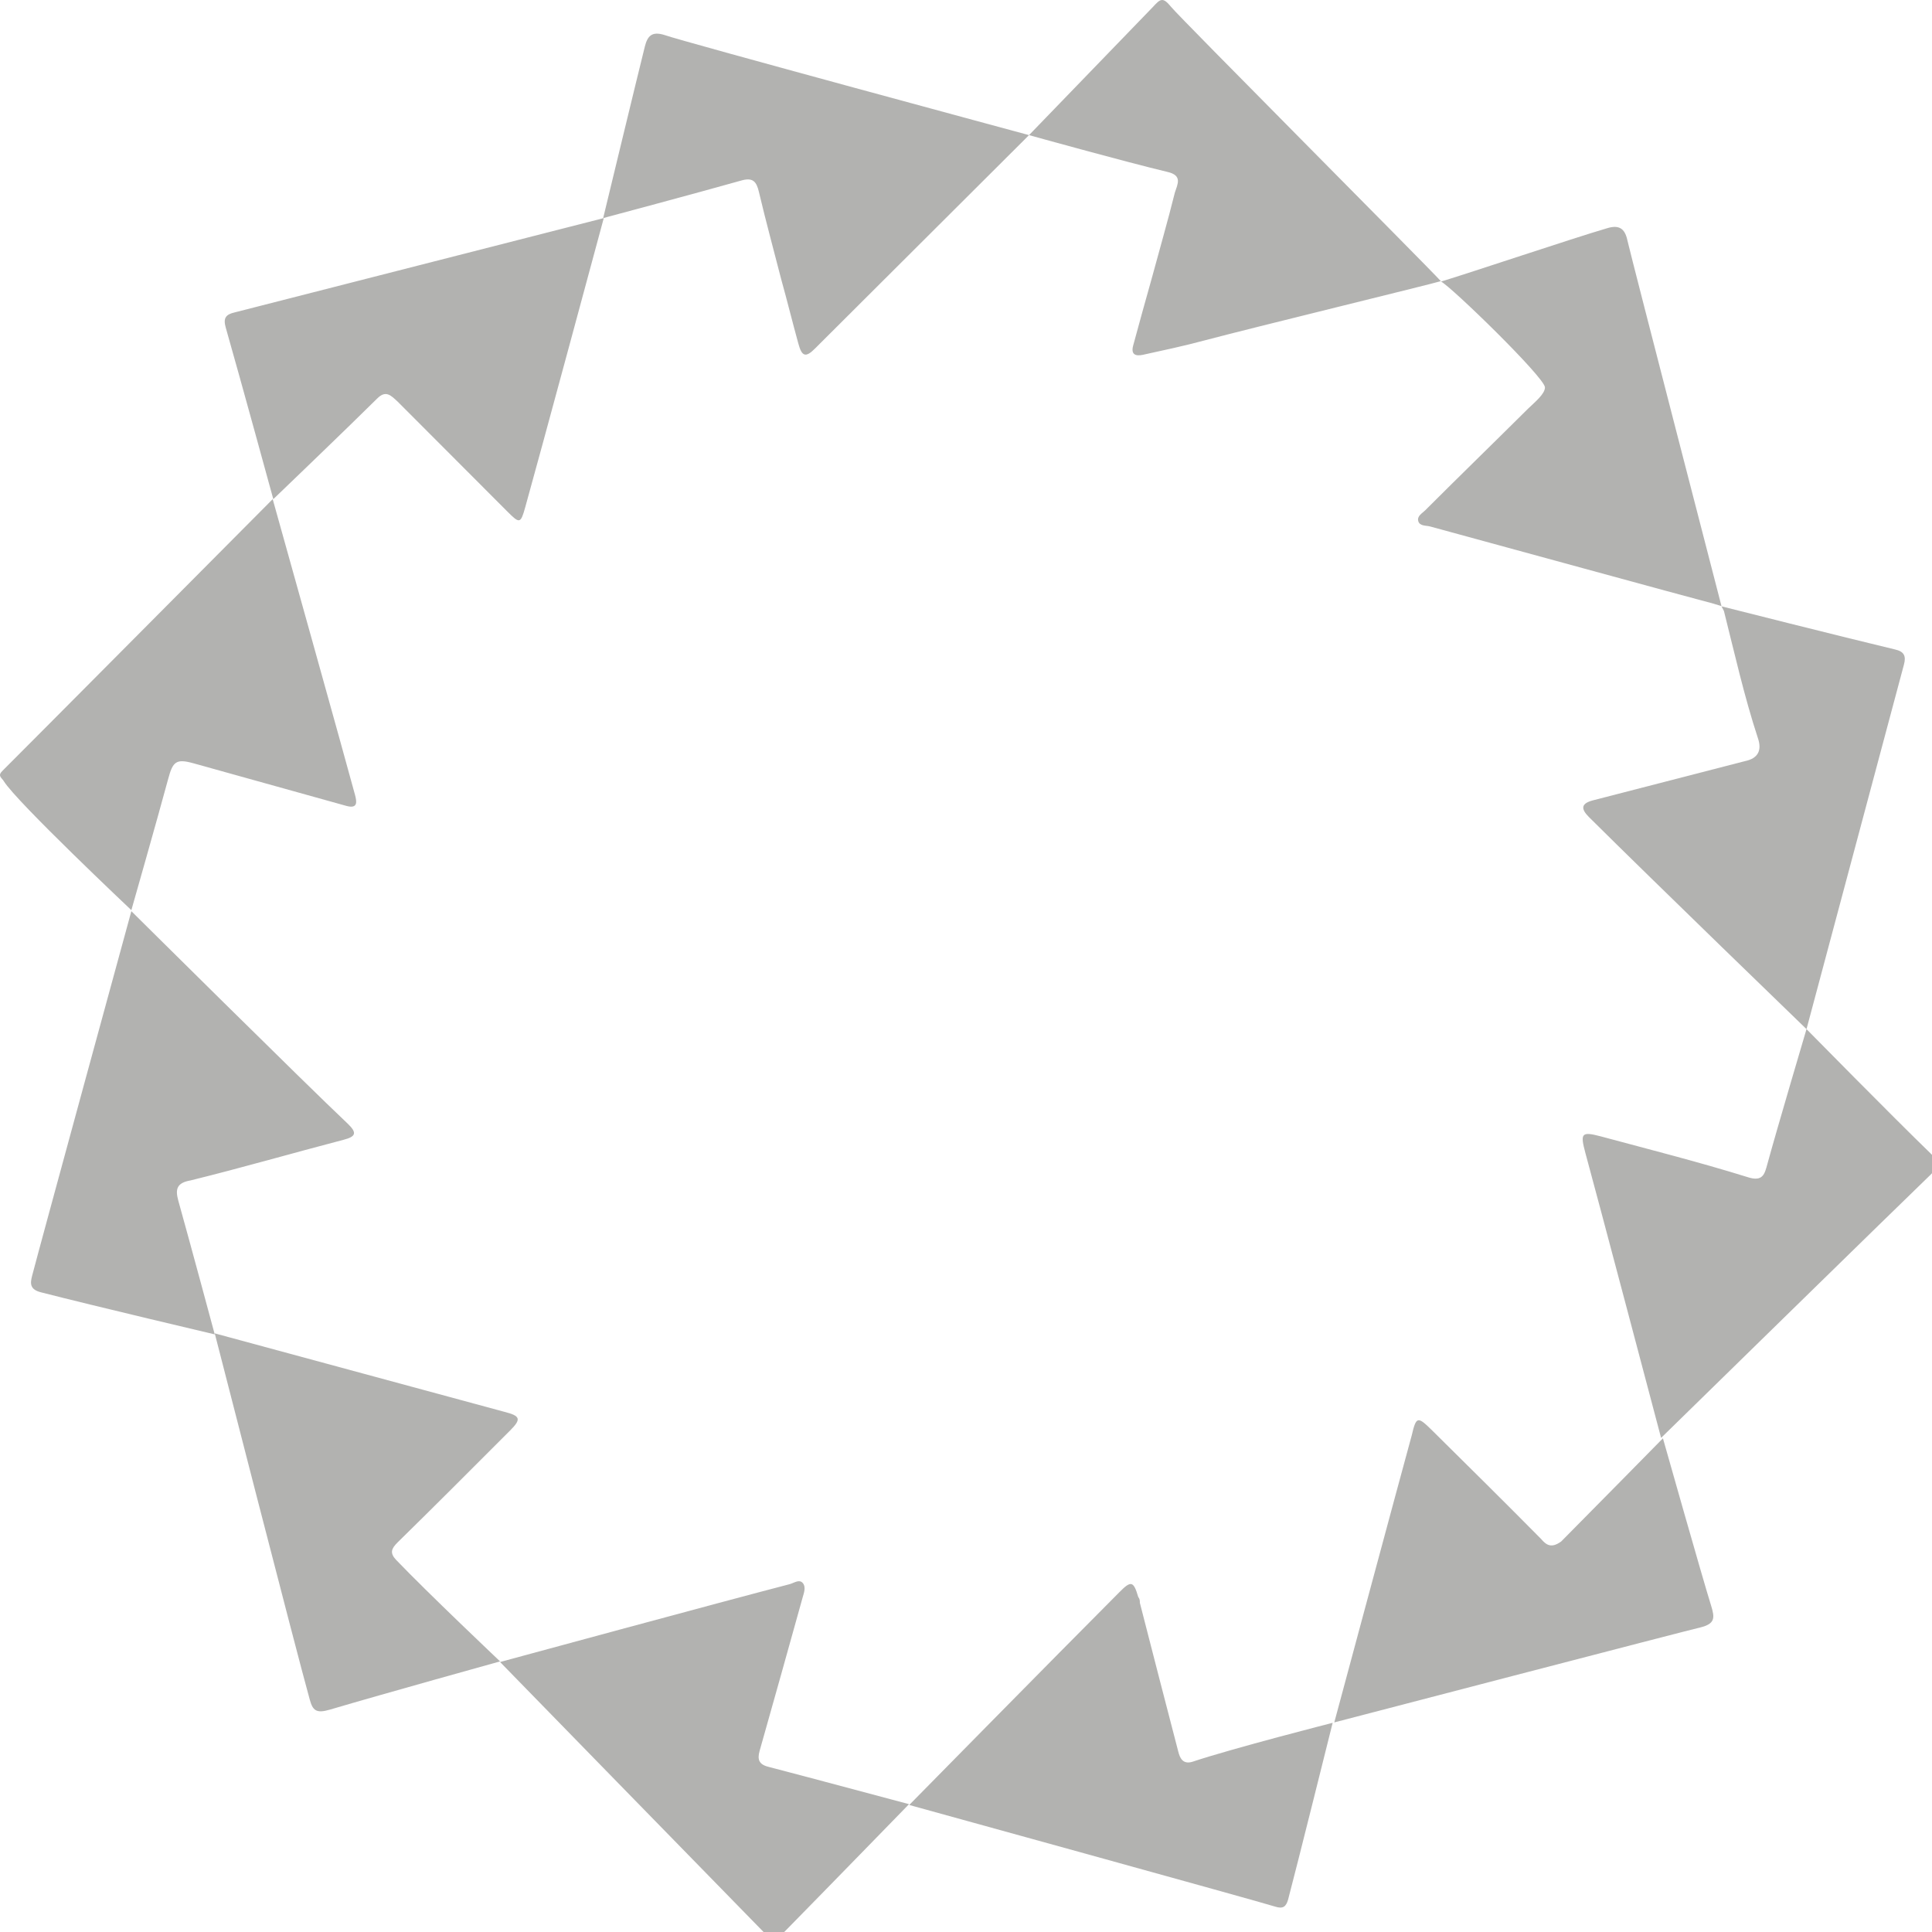
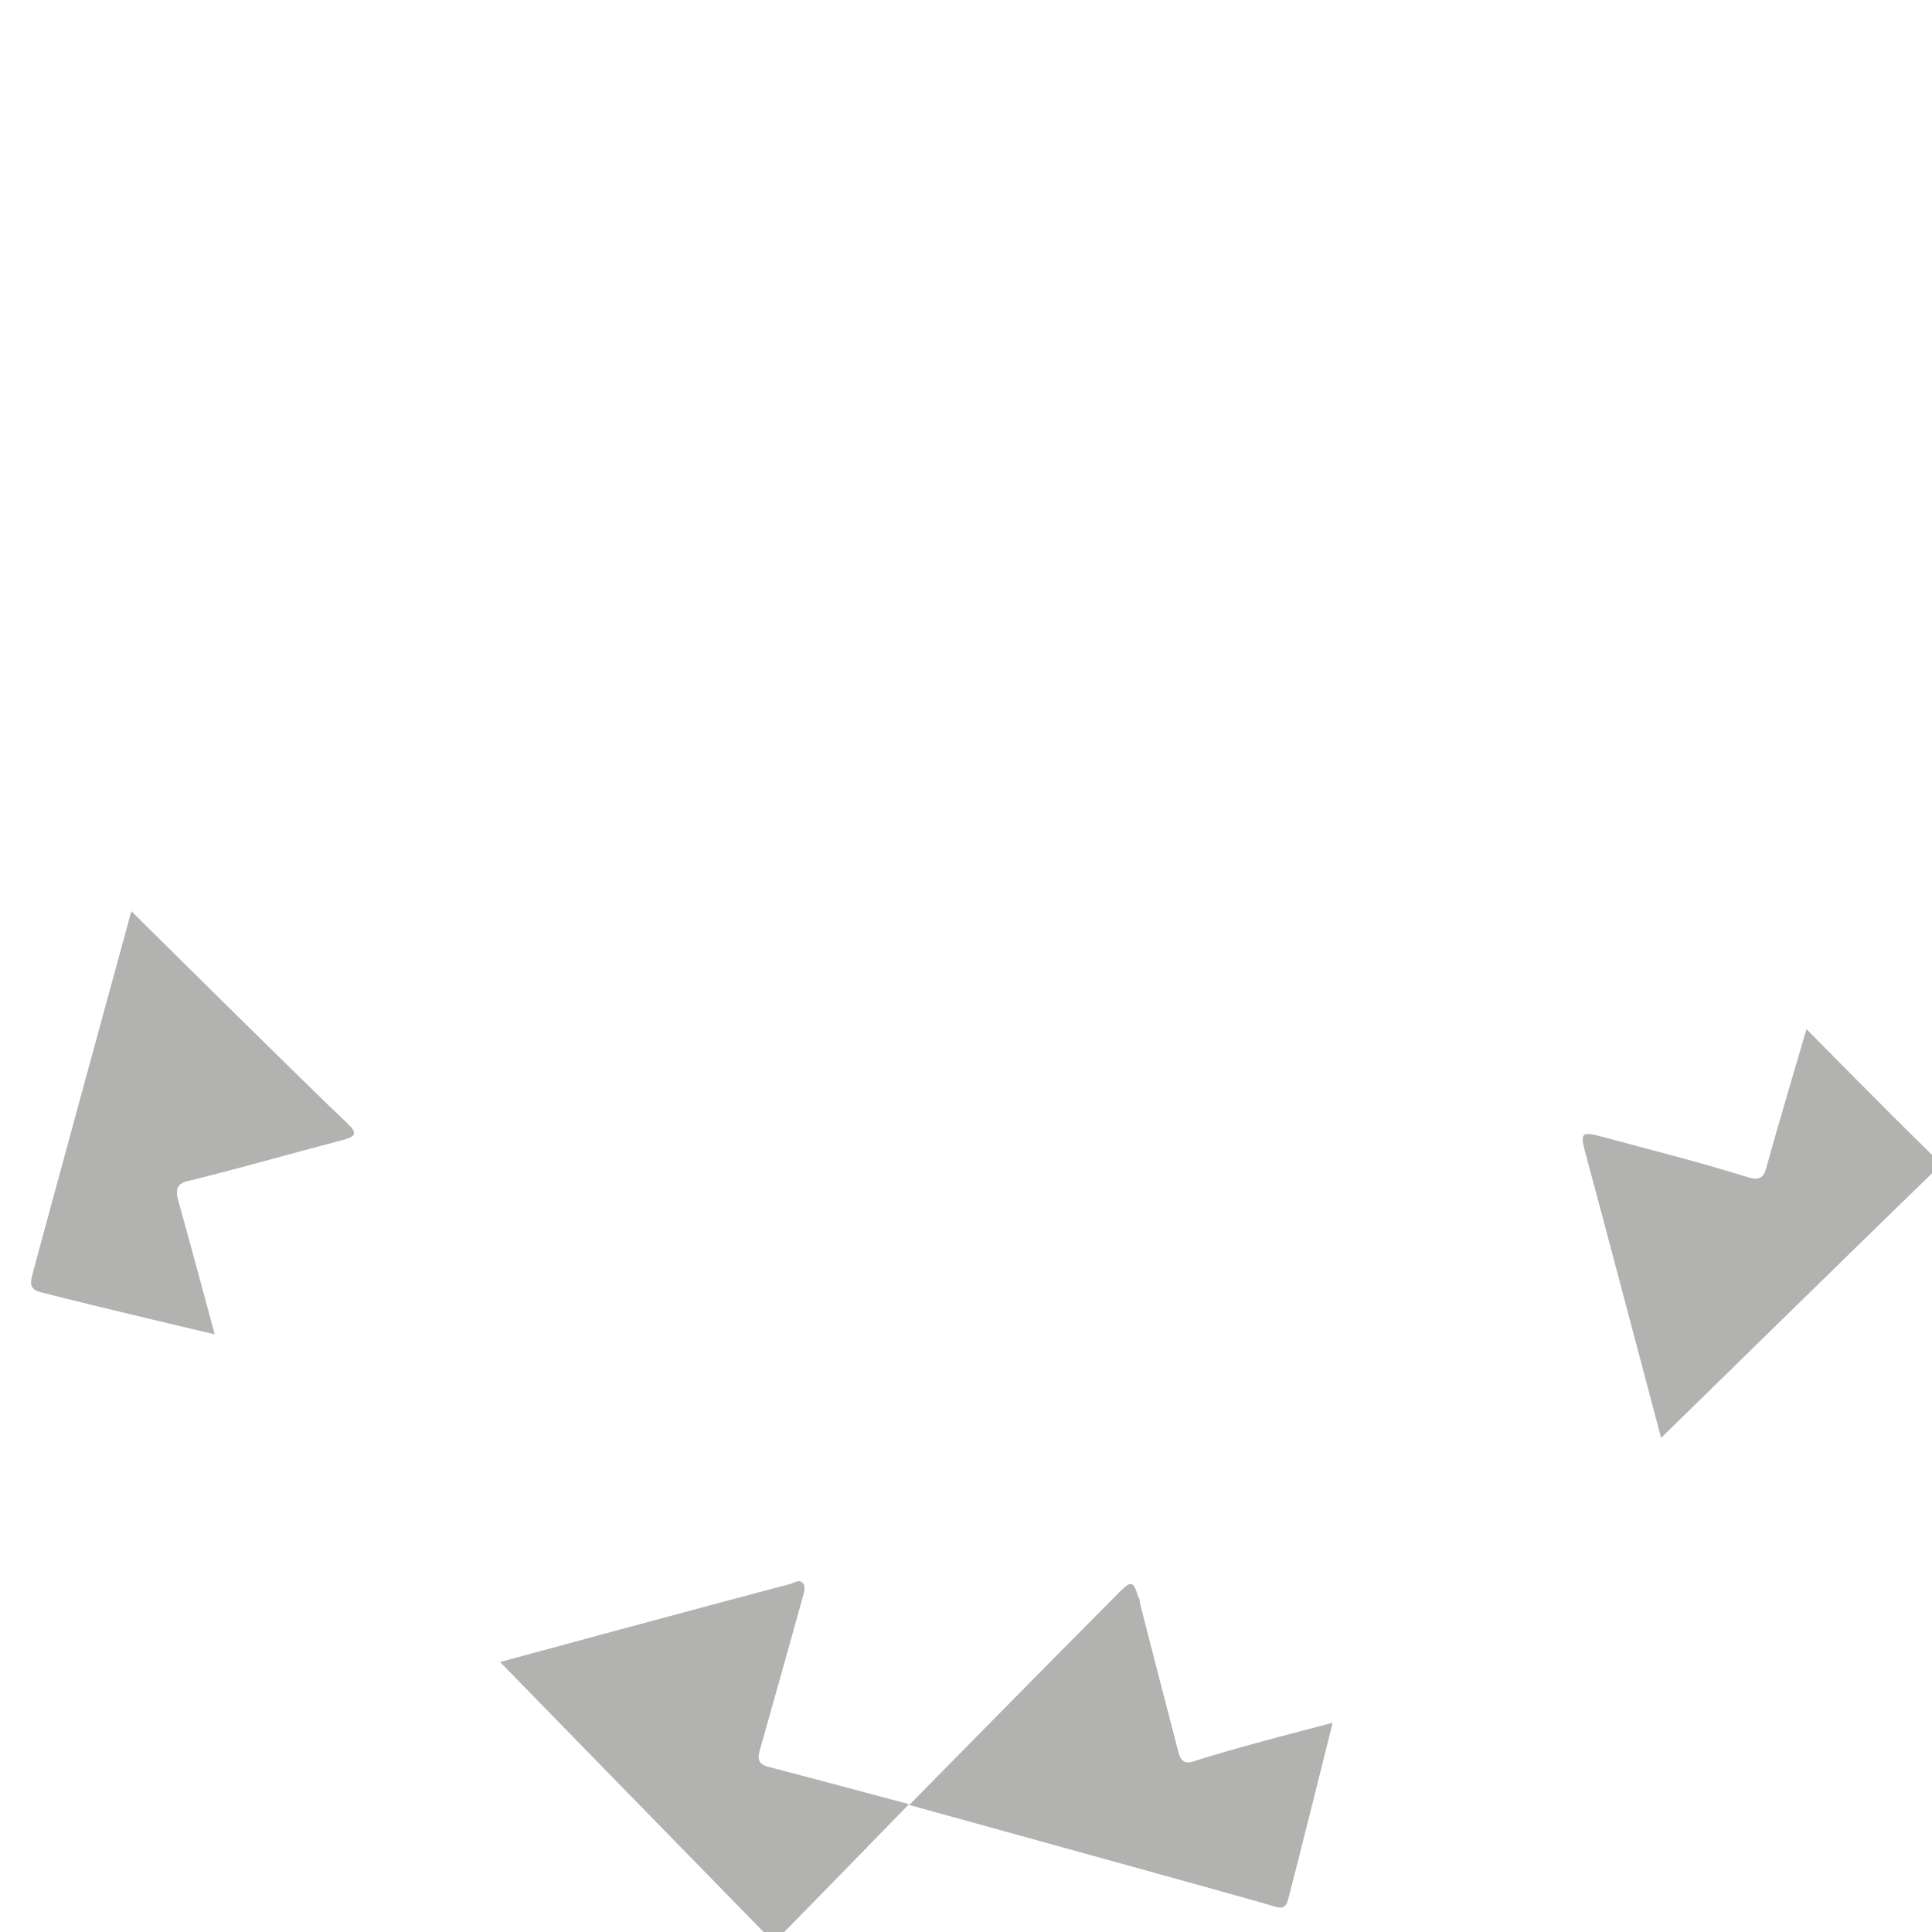
<svg xmlns="http://www.w3.org/2000/svg" width="95" height="95">
  <g id="Layer_1">
    <title>Layer 1</title>
    <defs transform="translate(-458.382 -205.345) translate(223.151 0) translate(0 205.389)">
      <clipPath id="svg_3">
        <path id="svg_12" fill="none" d="m34.729,25.724l25.77,0l0,32.79l-25.77,0l0,-32.79z" class="cls-1" />
      </clipPath>
    </defs>
-     <path id="svg_11" fill="#b2b2b0" d="m37.319,9.444c0.34,1.44 0.73,2.87 1.1,4.31c0.28,1 0.55,2.1 0.84,3.15c0.17,0.63 0.36,0.69 0.81,0.24l10.53,-10.5s-17.03,-4.6 -17.95,-4.93c-0.6,-0.18 -0.81,0.06 -0.94,0.57c-0.36,1.44 -2.05,8.44 -2.05,8.44s4.68,-1.25 6.8,-1.85c0.57,-0.16 0.74,0.06 0.86,0.57zm-27.8,28.09l7.5,2.09c0.6,0.17 0.52,-0.22 0.44,-0.53c-0.28,-1.07 -4.05,-14.55 -4.05,-14.55s-12.76,12.84 -13.28,13.35c-0.27,0.26 -0.05,0.34 0.06,0.52c0.61,1 6.27,6.34 6.27,6.34s1.27,-4.45 1.81,-6.45c0.23,-0.86 0.39,-1.01 1.25,-0.77z" class="cls-4" />
-     <path id="svg_10" fill="#b2b2b0" d="m18.549,19.594c0.43,-0.43 0.68,-0.14 1,0.15l5.4,5.41c0.6,0.6 0.65,0.61 0.88,-0.22c0.59,-2.09 3.86,-14.21 3.86,-14.21l-18.16,4.64c-0.43,0.1 -0.56,0.28 -0.43,0.74c0.72,2.52 2.34,8.44 2.34,8.44s3.65,-3.5 5.11,-4.95zm57.42,-0.55c0,0.33 -0.5,0.73 -0.83,1.05c-1.68,1.67 -3.38,3.32 -5.06,5c-0.15,0.15 -0.41,0.28 -0.34,0.53s0.37,0.21 0.57,0.26c3.13,0.85 12.42,3.4 13.95,3.8l0.39,0.12s-4.4,-17 -4.63,-18c-0.13,-0.61 -0.45,-0.75 -1,-0.58c-1.68,0.49 -6.76,2.2 -8.16,2.62c0.51,0.26 5.07,4.69 5.11,5.2zm10.47,17.25c0.21,0.61 0,1 -0.63,1.13l-7.48,1.93c-0.57,0.15 -0.62,0.4 -0.2,0.82c3.19,3.17 10.7,10.43 10.7,10.43l4.79,-17.92c0.12,-0.44 0,-0.65 -0.44,-0.75c-2.52,-0.6 -8.53,-2.12 -8.53,-2.12l0.12,0.23c0.53,2.11 1,4.21 1.67,6.25zm-28.67,-26.82c-0.35,1.41 -0.76,2.82 -1.14,4.23c-0.31,1.09 -0.61,2.19 -0.91,3.29c-0.12,0.45 0.13,0.53 0.49,0.45c1,-0.22 2,-0.43 3,-0.7c2.41,-0.64 11.2,-2.78 11.64,-2.92c-0.71,-0.78 -12.82,-12.94 -13.25,-13.47s-0.54,-0.41 -0.92,0l-6.08,6.29s4.79,1.33 6.81,1.81c0.74,0.17 0.5,0.59 0.36,1.02zm18,66.19c-1.77,-1.79 -3.56,-3.56 -5.35,-5.33c-0.71,-0.7 -0.78,-0.7 -1,0.24c-0.55,2 -3.81,14.12 -3.81,14.12s17.64,-4.6 18,-4.67c0.72,-0.18 0.72,-0.46 0.53,-1.07c-0.4,-1.27 -2.37,-8.23 -2.37,-8.23s-3.43,3.49 -5,5.07c-0.48,0.35 -0.73,0.19 -1,-0.13z" class="cls-4" />
    <path id="svg_9" fill="#b2b2b0" d="m94.919,56.704c-1.9,-1.84 -6.09,-6.1 -6.09,-6.1s-1.48,5 -1.92,6.62c-0.14,0.51 -0.22,0.91 -1,0.65c-2.38,-0.74 -4.8,-1.35 -7.21,-2c-0.95,-0.25 -1,-0.14 -0.74,0.83c0.5,1.81 3.72,14 3.72,14s12.06,-11.8 13.25,-12.94c0.38,-0.37 0.44,-0.63 -0.01,-1.06zm-36.98,29.43c-0.64,-2.44 -1.26,-4.88 -1.89,-7.32c0,-0.1 0,-0.19 -0.08,-0.29c-0.23,-0.78 -0.35,-0.82 -0.93,-0.23c-3.23,3.24 -10.33,10.46 -10.33,10.46s17.33,4.78 18,5c0.38,0.12 0.53,0 0.63,-0.35c0.4,-1.5 2.19,-8.69 2.19,-8.69s-4.87,1.24 -6.91,1.92c-0.46,0.13 -0.6,-0.19 -0.68,-0.5zm-20.59,-0.03q1.07,-3.78 2.12,-7.56c0.07,-0.24 0.17,-0.52 0,-0.71s-0.42,0 -0.63,0.06c-3.28,0.85 -14.25,3.83 -14.25,3.83s11,11.28 13,13.32c0.33,0.33 0.59,0.38 0.93,0c1.84,-1.87 6.18,-6.33 6.18,-6.33s-4.93,-1.32 -6.93,-1.84c-0.46,-0.12 -0.53,-0.37 -0.42,-0.77zm-27.98,-28.06c2.52,-0.62 5,-1.34 7.53,-2c0.62,-0.16 0.66,-0.35 0.19,-0.8c-2.07,-1.95 -10.63,-10.44 -10.63,-10.44s-4.53,16.57 -4.88,17.93c-0.1,0.38 -0.11,0.67 0.43,0.81c2.61,0.67 8.55,2.07 8.55,2.07s-1.21,-4.5 -1.79,-6.57c-0.15,-0.55 -0.1,-0.88 0.6,-1z" class="cls-4" />
-     <path id="svg_8" fill="#b2b2b0" d="m19.479,76.704c-0.32,-0.34 -0.24,-0.55 0.07,-0.86c1.86,-1.82 3.69,-3.66 5.53,-5.5c0.56,-0.56 0.52,-0.72 -0.27,-0.92c-3,-0.81 -14.25,-3.86 -14.25,-3.86s4,15.6 4.67,18c0.15,0.55 0.32,0.7 1,0.5c2.6,-0.77 8.36,-2.37 8.36,-2.37s-3.57,-3.38 -5.11,-4.99z" class="cls-4" />
  </g>
</svg>